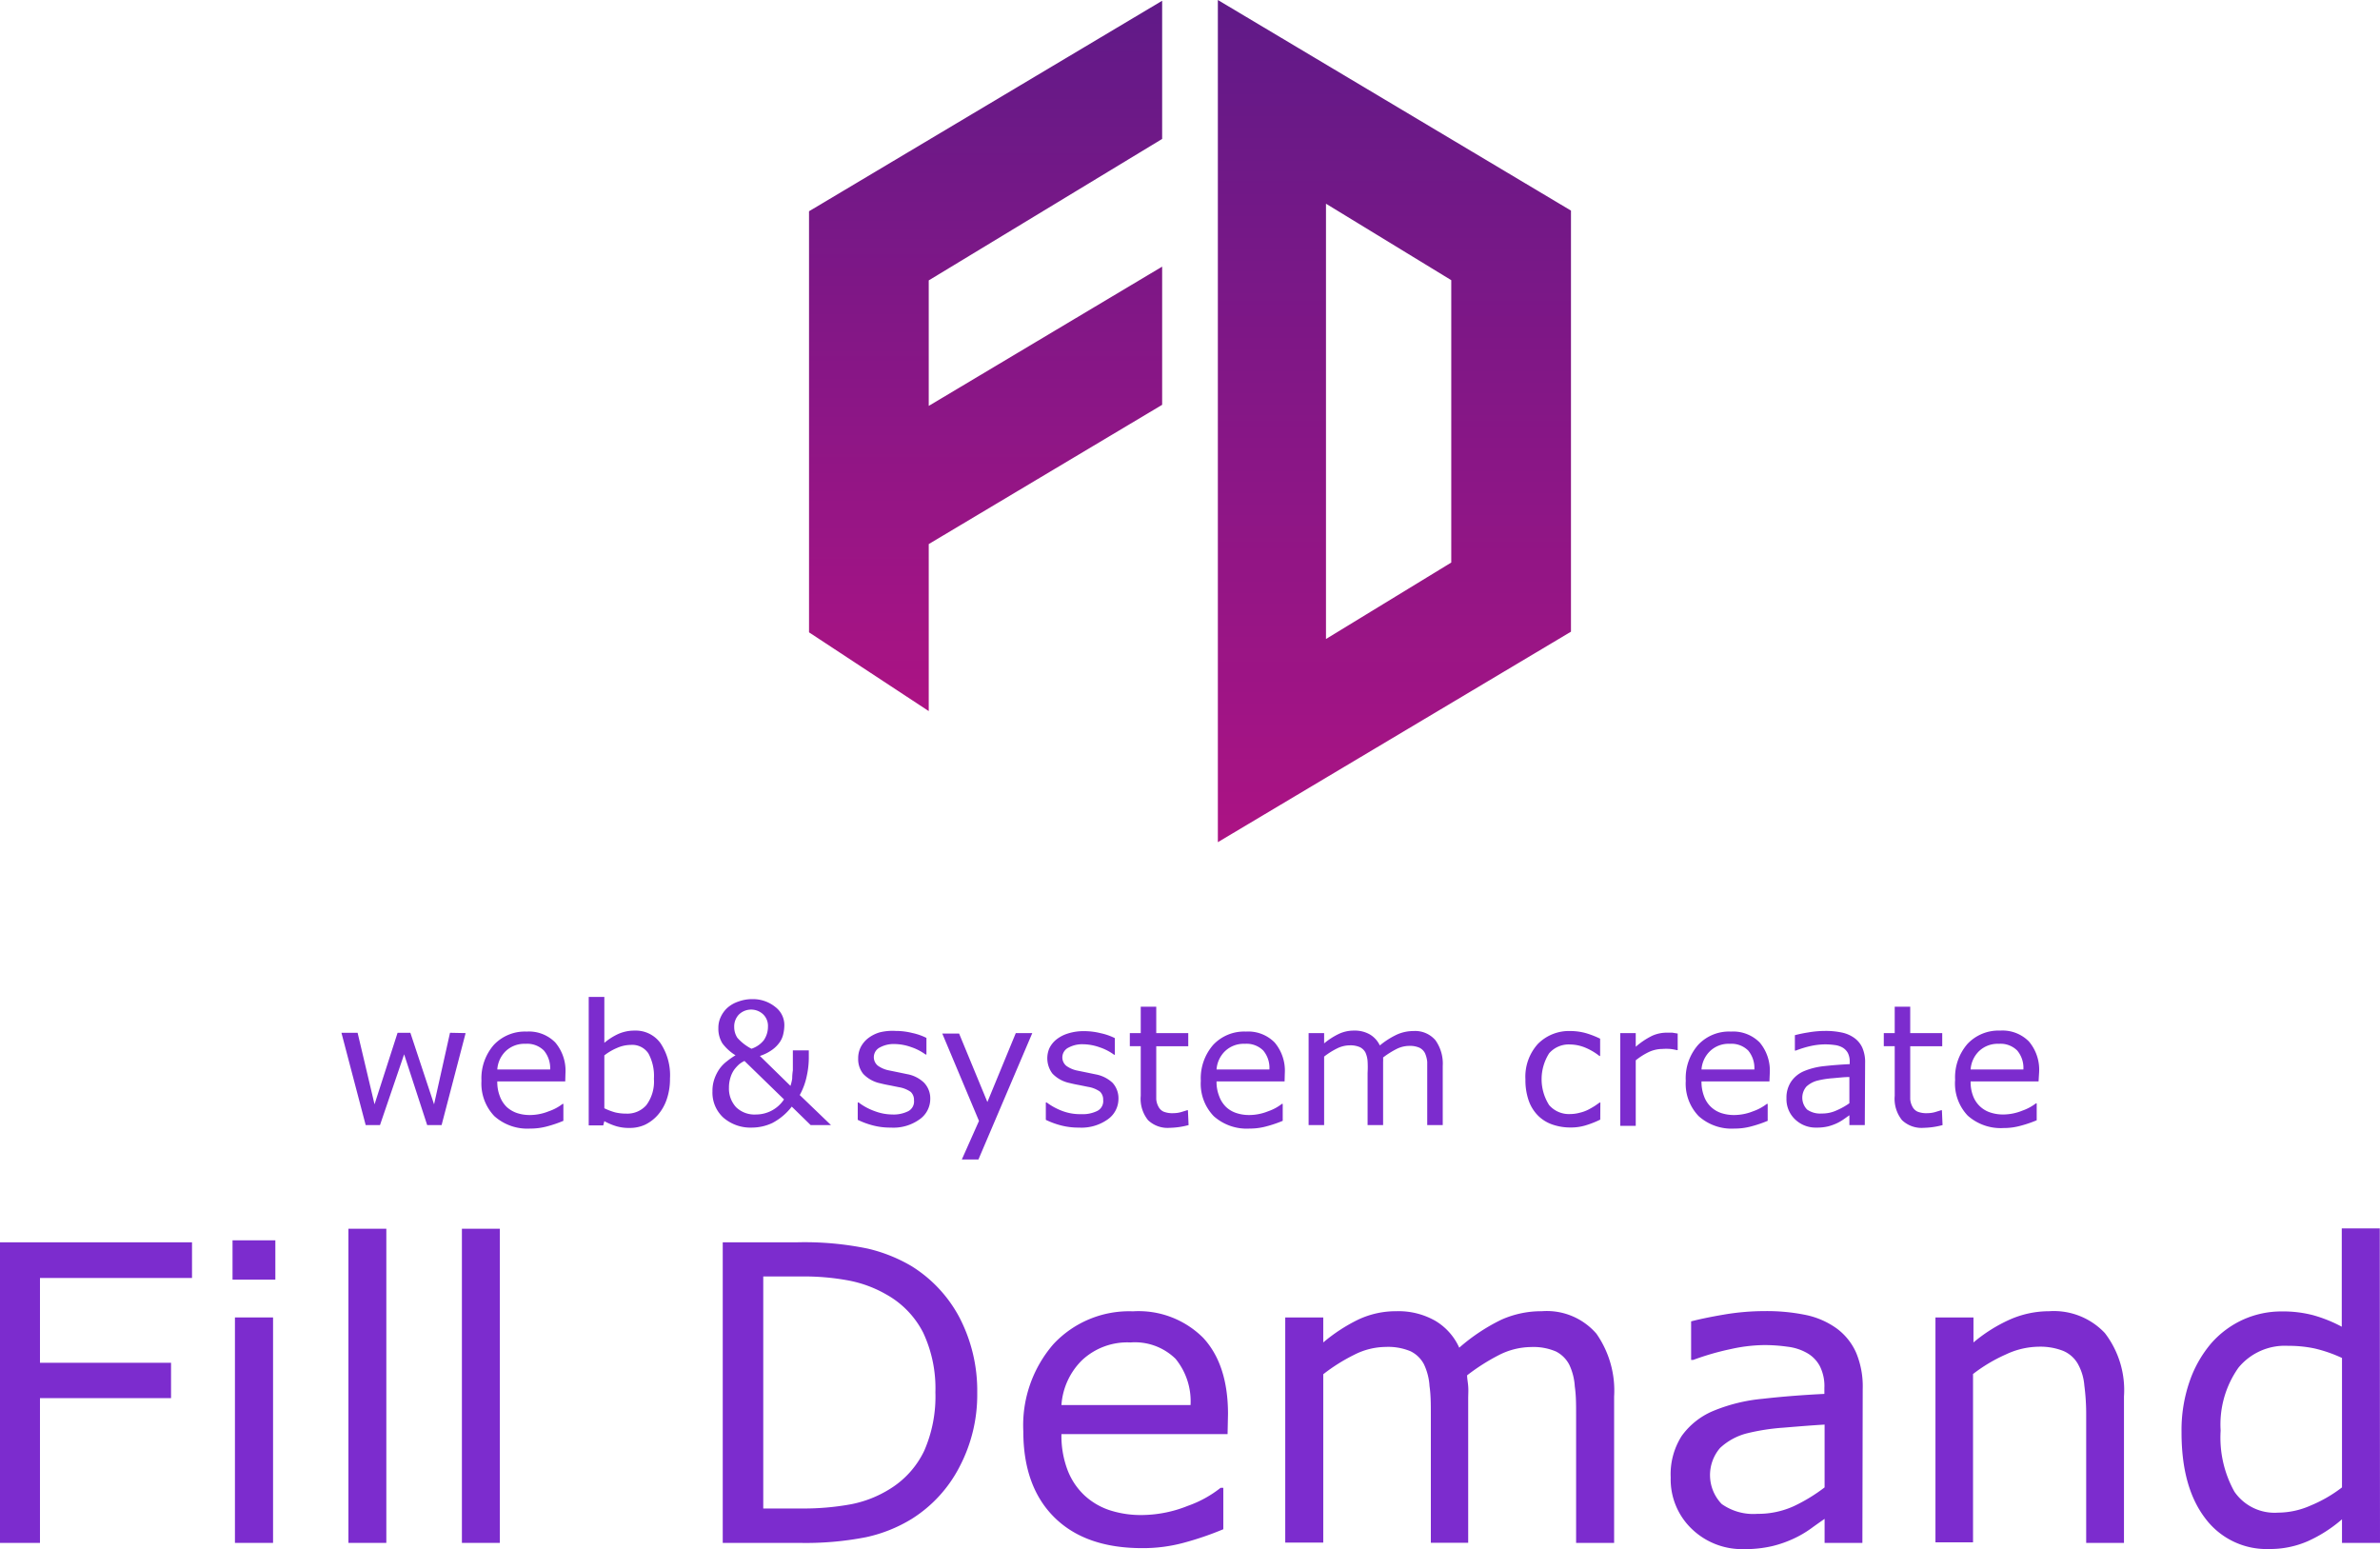
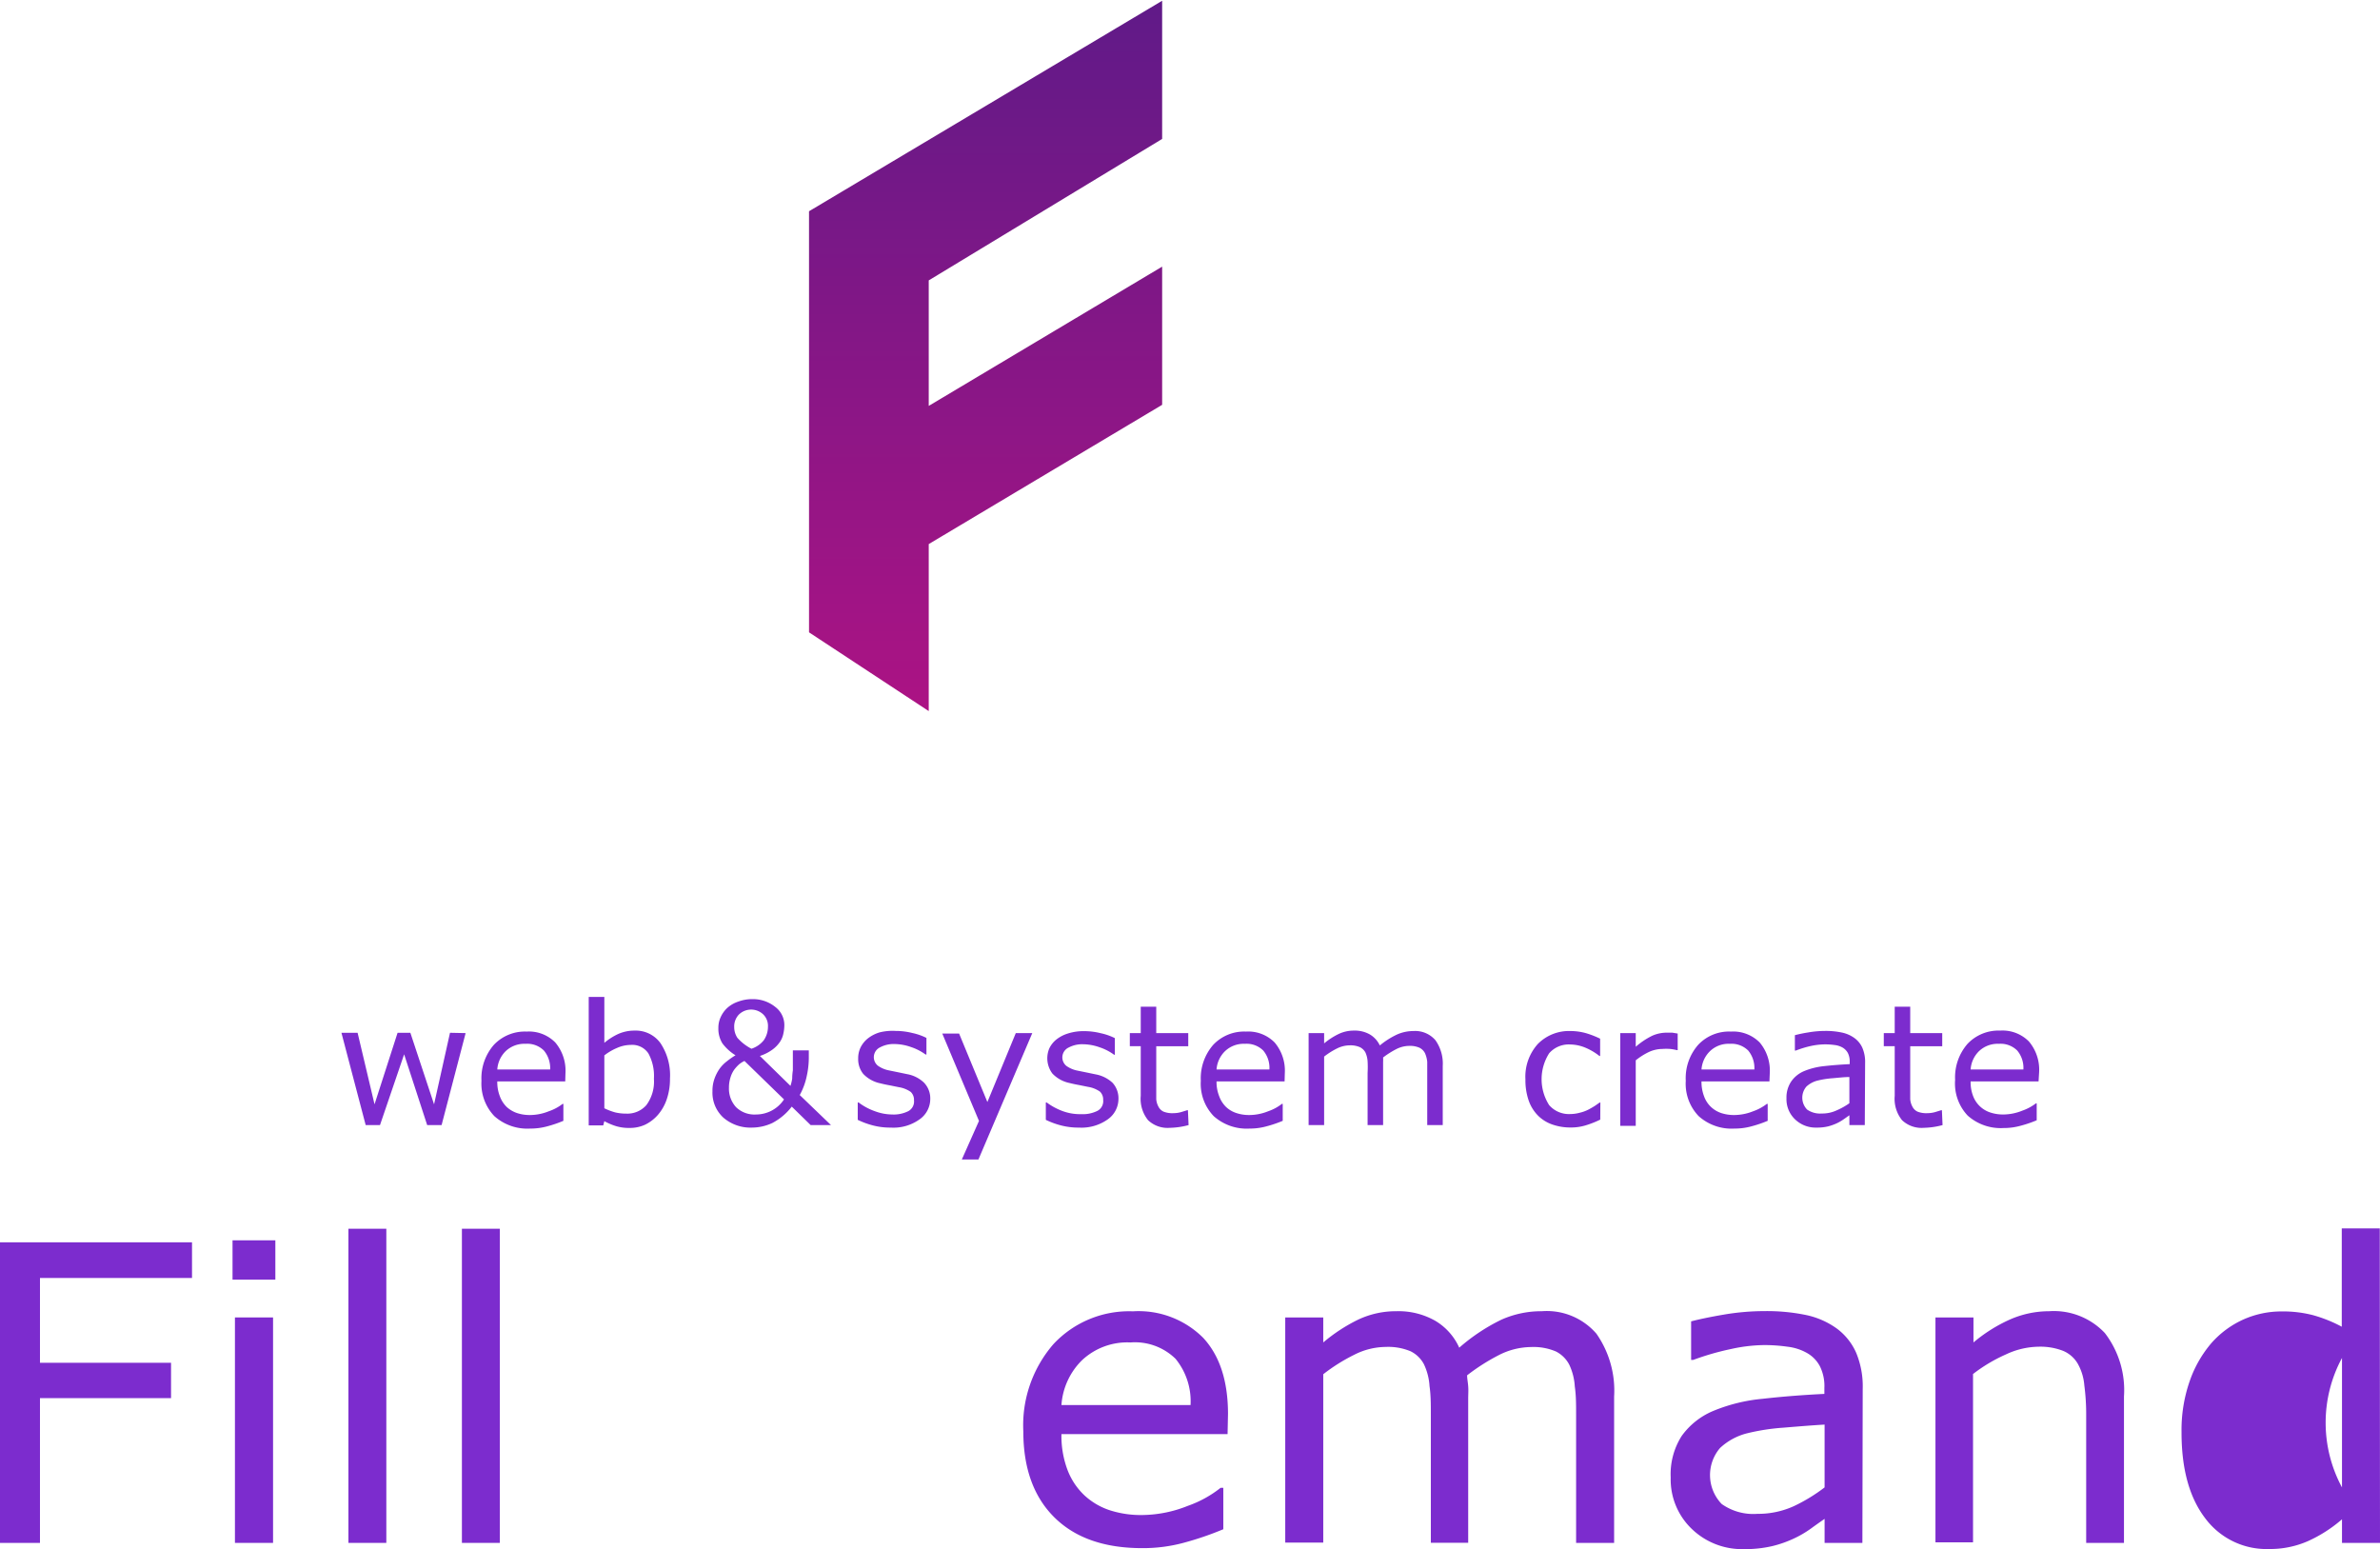
<svg xmlns="http://www.w3.org/2000/svg" xmlns:xlink="http://www.w3.org/1999/xlink" viewBox="0 0 217.9 141.82">
  <defs>
    <style>.cls-1{fill:url(#名称未設定グラデーション_32);}.cls-2{fill:url(#名称未設定グラデーション_32-2);}.cls-3{fill:#7c2cce;}</style>
    <linearGradient id="名称未設定グラデーション_32" x1="90.23" y1="0.07" x2="90.23" y2="65.1" gradientUnits="userSpaceOnUse">
      <stop offset="0" stop-color="#601a88" />
      <stop offset="1" stop-color="#ac1384" />
    </linearGradient>
    <linearGradient id="名称未設定グラデーション_32-2" x1="127.66" y1="0" x2="127.66" y2="77.1" xlink:href="#名称未設定グラデーション_32" />
  </defs>
  <g id="レイヤー_2" data-name="レイヤー 2">
    <g id="レイヤー_1-2" data-name="レイヤー 1">
      <polygon class="cls-1" points="74.07 43.69 74.07 56.34 74.07 57.89 85.03 65.1 85.03 49.81 106.4 37.06 106.4 24.41 85.03 37.16 85.03 25.67 106.4 12.72 106.4 0.07 74.07 19.34 74.07 43.69" />
-       <path class="cls-2" d="M111.5,0V77.1l32.33-19.27V19.28Zm21.37,51.5-11.47,7V18.65l11.47,7Z" />
      <path class="cls-3" d="M17.58,117H3.66v7.76h12V128h-12v13.25H0V113.73H17.58Z" />
      <path class="cls-3" d="M25.21,117.15H21.29v-3.6h3.92ZM25,141.25H21.51V120.61H25Z" />
      <path class="cls-3" d="M35.37,141.25H31.9V112.49h3.47Z" />
      <path class="cls-3" d="M45.76,141.25H42.29V112.49h3.47Z" />
-       <path class="cls-3" d="M89.47,127.52a14.16,14.16,0,0,1-1.64,6.8,12.22,12.22,0,0,1-4.35,4.73,13.4,13.4,0,0,1-4.2,1.68,28.78,28.78,0,0,1-6.11.52h-7V113.73h6.87a28.56,28.56,0,0,1,6.41.58,14.29,14.29,0,0,1,4,1.6,12.31,12.31,0,0,1,4.38,4.68A14.53,14.53,0,0,1,89.47,127.52Zm-3.83-.06A12,12,0,0,0,84.52,122a8.33,8.33,0,0,0-3.37-3.49,11,11,0,0,0-3.45-1.28,22.16,22.16,0,0,0-4.38-.37H69.88v21.24h3.44a24,24,0,0,0,4.61-.39,10.44,10.44,0,0,0,3.61-1.44,8.29,8.29,0,0,0,3.08-3.46A12.41,12.41,0,0,0,85.64,127.46Z" />
      <path class="cls-3" d="M112.39,131.29H97.18a8.84,8.84,0,0,0,.57,3.32,6.23,6.23,0,0,0,1.57,2.32,6.32,6.32,0,0,0,2.28,1.33,9.25,9.25,0,0,0,2.91.44,11.48,11.48,0,0,0,4.24-.84,10.34,10.34,0,0,0,3-1.65H112V140a28.68,28.68,0,0,1-3.59,1.23,14.24,14.24,0,0,1-3.84.5c-3.43,0-6.1-.92-8-2.78s-2.88-4.49-2.88-7.9a11.34,11.34,0,0,1,2.76-8,9.47,9.47,0,0,1,7.27-3,8.36,8.36,0,0,1,6.44,2.43q2.26,2.44,2.27,6.94ZM109,128.63a6.14,6.14,0,0,0-1.37-4.23,5.32,5.32,0,0,0-4.13-1.5,6.06,6.06,0,0,0-4.45,1.64,6.37,6.37,0,0,0-1.87,4.09Z" />
      <path class="cls-3" d="M147.78,141.25H144.3V129.5c0-.89,0-1.75-.12-2.57a5.37,5.37,0,0,0-.51-2,2.8,2.8,0,0,0-1.21-1.2,5.23,5.23,0,0,0-2.3-.41,6.6,6.6,0,0,0-2.92.73,18.7,18.7,0,0,0-2.92,1.86c0,.28.07.61.1,1s0,.75,0,1.12v13.21H131V129.5c0-.91,0-1.78-.12-2.6a5.42,5.42,0,0,0-.51-2,2.75,2.75,0,0,0-1.22-1.19,5.31,5.31,0,0,0-2.29-.4,6.46,6.46,0,0,0-2.86.71,16.54,16.54,0,0,0-2.85,1.79v15.41h-3.48V120.61h3.48v2.29a15.28,15.28,0,0,1,3.24-2.11,8.11,8.11,0,0,1,3.45-.75,6.8,6.8,0,0,1,3.57.88,5.45,5.45,0,0,1,2.19,2.46,17.26,17.26,0,0,1,3.85-2.56,8.94,8.94,0,0,1,3.71-.78,6,6,0,0,1,5,2.06,9.08,9.08,0,0,1,1.62,5.75Z" />
      <path class="cls-3" d="M170.51,141.25h-3.46v-2.2c-.3.21-.72.5-1.24.88a9.63,9.63,0,0,1-1.53.9,10.49,10.49,0,0,1-2,.71,11,11,0,0,1-2.65.28,6.62,6.62,0,0,1-4.73-1.84,6.27,6.27,0,0,1-1.94-4.72,6.51,6.51,0,0,1,1-3.79,6.76,6.76,0,0,1,2.87-2.29,15.49,15.49,0,0,1,4.53-1.12q2.64-.3,5.67-.45v-.53a4.07,4.07,0,0,0-.41-2,3,3,0,0,0-1.19-1.22,4.72,4.72,0,0,0-1.78-.57,15.05,15.05,0,0,0-2.16-.15,14.7,14.7,0,0,0-3,.36,24.18,24.18,0,0,0-3.47,1h-.19v-3.53c.68-.18,1.66-.39,2.94-.61a22.31,22.31,0,0,1,3.79-.33,17.71,17.71,0,0,1,3.8.36,7.43,7.43,0,0,1,2.8,1.23,5.54,5.54,0,0,1,1.77,2.2,8,8,0,0,1,.61,3.34Zm-3.46-5.08v-5.75c-1.06.06-2.3.16-3.74.28a19.65,19.65,0,0,0-3.41.53,5.66,5.66,0,0,0-2.42,1.33,3.81,3.81,0,0,0,.15,5.13,5,5,0,0,0,3.27.9,7.89,7.89,0,0,0,3.35-.71A15.52,15.52,0,0,0,167.05,136.17Z" />
      <path class="cls-3" d="M194.46,141.25H191V129.5a20.32,20.32,0,0,0-.17-2.67,4.82,4.82,0,0,0-.61-2,2.8,2.8,0,0,0-1.33-1.16,5.73,5.73,0,0,0-2.25-.38,7.23,7.23,0,0,0-3,.71,14.48,14.48,0,0,0-3,1.79v15.41H177.2V120.61h3.48v2.29a14.13,14.13,0,0,1,3.36-2.11,8.94,8.94,0,0,1,3.57-.75,6.41,6.41,0,0,1,5.1,2,8.57,8.57,0,0,1,1.75,5.8Z" />
-       <path class="cls-3" d="M217.9,141.25h-3.48v-2.16a12.71,12.71,0,0,1-3.12,2,8.6,8.6,0,0,1-3.53.72A7,7,0,0,1,201.9,139q-2.18-2.85-2.17-7.89a13.6,13.6,0,0,1,.75-4.68,10.75,10.75,0,0,1,2-3.49,8.65,8.65,0,0,1,2.93-2.15,8.54,8.54,0,0,1,3.47-.73,10.94,10.94,0,0,1,2.88.34,12.77,12.77,0,0,1,2.64,1.06v-9h3.48Zm-3.48-5.08V124.32a12.79,12.79,0,0,0-2.51-.87,11.48,11.48,0,0,0-2.42-.24,5.5,5.5,0,0,0-4.55,2,9,9,0,0,0-1.63,5.76,10.17,10.17,0,0,0,1.26,5.59,4.46,4.46,0,0,0,4,1.92,7.42,7.42,0,0,0,3-.66A12.48,12.48,0,0,0,214.42,136.17Z" />
+       <path class="cls-3" d="M217.9,141.25h-3.48v-2.16a12.71,12.71,0,0,1-3.12,2,8.6,8.6,0,0,1-3.53.72A7,7,0,0,1,201.9,139q-2.18-2.85-2.17-7.89a13.6,13.6,0,0,1,.75-4.68,10.75,10.75,0,0,1,2-3.49,8.65,8.65,0,0,1,2.93-2.15,8.54,8.54,0,0,1,3.47-.73,10.94,10.94,0,0,1,2.88.34,12.77,12.77,0,0,1,2.64,1.06v-9h3.48Zm-3.48-5.08V124.32A12.48,12.48,0,0,0,214.42,136.17Z" />
      <path class="cls-3" d="M42.63,94.58,40.43,103H39.11L37,96.52,34.79,103H33.48l-2.22-8.45h1.48l1.55,6.55,2.11-6.55h1.17l2.17,6.55,1.46-6.55Z" />
      <path class="cls-3" d="M51.75,99H45.53a3.5,3.5,0,0,0,.23,1.35,2.61,2.61,0,0,0,.64,1,2.68,2.68,0,0,0,.94.55,3.72,3.72,0,0,0,1.19.18,4.69,4.69,0,0,0,1.73-.35,4.33,4.33,0,0,0,1.25-.67h.07v1.55a10.93,10.93,0,0,1-1.46.5,5.85,5.85,0,0,1-1.58.21,4.53,4.53,0,0,1-3.28-1.14,4.31,4.31,0,0,1-1.18-3.23,4.66,4.66,0,0,1,1.13-3.29,3.9,3.9,0,0,1,3-1.22,3.38,3.38,0,0,1,2.63,1,4,4,0,0,1,.93,2.83Zm-1.38-1.09a2.52,2.52,0,0,0-.57-1.73,2.16,2.16,0,0,0-1.69-.62,2.48,2.48,0,0,0-1.82.68,2.58,2.58,0,0,0-.76,1.67Z" />
      <path class="cls-3" d="M61.34,98.74a5.71,5.71,0,0,1-.3,1.91,4.26,4.26,0,0,1-.81,1.42,3.68,3.68,0,0,1-1.18.9,3.3,3.3,0,0,1-1.41.29,4,4,0,0,1-1.26-.17,5.63,5.63,0,0,1-1.05-.45l-.1.39H53.9V91.27h1.43v4.2a5.69,5.69,0,0,1,1.27-.81,3.64,3.64,0,0,1,1.51-.31,2.79,2.79,0,0,1,2.36,1.15A5.29,5.29,0,0,1,61.34,98.74Zm-1.47,0a4.3,4.3,0,0,0-.5-2.29,1.77,1.77,0,0,0-1.61-.79,3.17,3.17,0,0,0-1.25.27,5.14,5.14,0,0,0-1.18.69v4.84a5.61,5.61,0,0,0,1,.38,4.28,4.28,0,0,0,1,.11,2.31,2.31,0,0,0,1.85-.78A3.62,3.62,0,0,0,59.87,98.78Z" />
      <path class="cls-3" d="M74.05,96.16v.72a7.87,7.87,0,0,1-.19,1.64,6.13,6.13,0,0,1-.64,1.73L76.08,103H74.22l-1.73-1.69a5.43,5.43,0,0,1-1.78,1.5,4.43,4.43,0,0,1-1.87.42,3.79,3.79,0,0,1-2.61-.91,3.09,3.09,0,0,1-1-2.41,3.27,3.27,0,0,1,.2-1.2,3.83,3.83,0,0,1,.46-.88,3.21,3.21,0,0,1,.66-.67,6.61,6.61,0,0,1,.79-.55,4.34,4.34,0,0,1-1.2-1.09,2.53,2.53,0,0,1-.37-1.4,2.31,2.31,0,0,1,.21-1,2.61,2.61,0,0,1,.6-.84,2.83,2.83,0,0,1,1-.58,3.66,3.66,0,0,1,1.34-.23A3.24,3.24,0,0,1,71,92.2a2.07,2.07,0,0,1,.81,1.67,3.63,3.63,0,0,1-.09.76,2.09,2.09,0,0,1-.31.75,2.87,2.87,0,0,1-.69.71,4,4,0,0,1-1.15.58l2.8,2.74a3.88,3.88,0,0,0,.16-.67q0-.36.06-.75c0-.28,0-.6,0-.95v-.88Zm-2.27,4.49-3.62-3.52a2.39,2.39,0,0,0-.47.29,3.41,3.41,0,0,0-.47.51,2.47,2.47,0,0,0-.34.71,3,3,0,0,0-.14.94,2.5,2.5,0,0,0,.65,1.78,2.41,2.41,0,0,0,1.83.67,3.07,3.07,0,0,0,2.56-1.38ZM70.31,94a1.47,1.47,0,0,0-.43-1.13,1.61,1.61,0,0,0-2.22,0,1.57,1.57,0,0,0-.44,1.14,1.8,1.8,0,0,0,.29,1,4.38,4.38,0,0,0,1.29,1,2.39,2.39,0,0,0,1.13-.78A2.17,2.17,0,0,0,70.31,94Z" />
      <path class="cls-3" d="M85.17,100.6a2.28,2.28,0,0,1-1,1.89,4.09,4.09,0,0,1-2.61.74,6.23,6.23,0,0,1-1.72-.22,7.41,7.41,0,0,1-1.31-.49v-1.59h.08a5.47,5.47,0,0,0,1.49.8,4.63,4.63,0,0,0,1.58.3,3,3,0,0,0,1.47-.3,1,1,0,0,0,.53-1,1,1,0,0,0-.29-.76,2.59,2.59,0,0,0-1.1-.44l-.79-.16c-.33-.06-.62-.12-.89-.19a3,3,0,0,1-1.58-.87,2.15,2.15,0,0,1-.46-1.4,2.3,2.3,0,0,1,.21-1,2.48,2.48,0,0,1,.66-.83,3.27,3.27,0,0,1,1.07-.56A4.83,4.83,0,0,1,82,94.38a6.28,6.28,0,0,1,1.53.19,5.35,5.35,0,0,1,1.29.45v1.52h-.08a4.81,4.81,0,0,0-1.32-.68,4.68,4.68,0,0,0-1.53-.28,2.62,2.62,0,0,0-1.31.3,1,1,0,0,0-.21,1.68,2.59,2.59,0,0,0,1,.43l.88.18.82.17a3,3,0,0,1,1.52.77A2.07,2.07,0,0,1,85.17,100.6Z" />
      <path class="cls-3" d="M94.51,94.58l-4.93,11.57H88.06l1.57-3.53-3.36-8h1.54l2.59,6.27L93,94.58Z" />
      <path class="cls-3" d="M102.4,100.6a2.29,2.29,0,0,1-1,1.89,4.14,4.14,0,0,1-2.62.74,6.28,6.28,0,0,1-1.72-.22,7.41,7.41,0,0,1-1.31-.49v-1.59h.08a5.78,5.78,0,0,0,1.49.8A4.63,4.63,0,0,0,99,102a3,3,0,0,0,1.47-.3,1,1,0,0,0,.53-1,1,1,0,0,0-.29-.76,2.59,2.59,0,0,0-1.1-.44l-.79-.16c-.33-.06-.62-.12-.89-.19a3,3,0,0,1-1.58-.87A2.33,2.33,0,0,1,96.06,96a2.33,2.33,0,0,1,.65-.83,3.23,3.23,0,0,1,1.08-.56,4.72,4.72,0,0,1,1.46-.21,6.28,6.28,0,0,1,1.53.19,5.35,5.35,0,0,1,1.29.45v1.52H102a4.81,4.81,0,0,0-1.32-.68,4.68,4.68,0,0,0-1.53-.28,2.64,2.64,0,0,0-1.31.3,1,1,0,0,0-.21,1.68,2.59,2.59,0,0,0,1,.43l.88.18.82.17a3.08,3.08,0,0,1,1.53.77A2.1,2.1,0,0,1,102.4,100.6Z" />
      <path class="cls-3" d="M108.82,103a7,7,0,0,1-.87.18,7.1,7.1,0,0,1-.84.07,2.59,2.59,0,0,1-2-.7,3.11,3.11,0,0,1-.67-2.23V95.78h-1v-1.2h1V92.16h1.42v2.42h2.93v1.2h-2.93v3.85c0,.44,0,.79,0,1a1.72,1.72,0,0,0,.21.7,1,1,0,0,0,.46.44,2.19,2.19,0,0,0,.89.14,2.66,2.66,0,0,0,.72-.1l.55-.17h.07Z" />
      <path class="cls-3" d="M117.61,99h-6.23a3.5,3.5,0,0,0,.24,1.35,2.61,2.61,0,0,0,.64,1,2.51,2.51,0,0,0,.94.55,3.72,3.72,0,0,0,1.19.18,4.69,4.69,0,0,0,1.73-.35,4.25,4.25,0,0,0,1.24-.67h.08v1.55a11.07,11.07,0,0,1-1.47.5,5.78,5.78,0,0,1-1.57.21,4.53,4.53,0,0,1-3.28-1.14,4.27,4.27,0,0,1-1.18-3.23,4.66,4.66,0,0,1,1.13-3.29,3.88,3.88,0,0,1,3-1.22,3.39,3.39,0,0,1,2.63,1,4,4,0,0,1,.93,2.83Zm-1.39-1.09a2.47,2.47,0,0,0-.56-1.73,2.16,2.16,0,0,0-1.69-.62,2.47,2.47,0,0,0-1.82.68,2.59,2.59,0,0,0-.77,1.67Z" />
      <path class="cls-3" d="M132.09,103h-1.42V98.22c0-.36,0-.71,0-1a2.49,2.49,0,0,0-.21-.81,1.13,1.13,0,0,0-.5-.49,2.13,2.13,0,0,0-.94-.17,2.62,2.62,0,0,0-1.19.3,8,8,0,0,0-1.2.76,4.07,4.07,0,0,1,0,.41c0,.15,0,.3,0,.45V103h-1.42V98.22a9,9,0,0,0,0-1.06,2.34,2.34,0,0,0-.2-.81,1.16,1.16,0,0,0-.5-.48,2.13,2.13,0,0,0-.94-.17,2.66,2.66,0,0,0-1.17.29,6.88,6.88,0,0,0-1.17.74V103h-1.42V94.58h1.42v.94a6.5,6.5,0,0,1,1.33-.86,3.23,3.23,0,0,1,1.41-.31,2.77,2.77,0,0,1,1.46.36,2.32,2.32,0,0,1,.9,1,7.38,7.38,0,0,1,1.57-1,3.73,3.73,0,0,1,1.52-.32,2.44,2.44,0,0,1,2,.84,3.7,3.7,0,0,1,.67,2.36Z" />
      <path class="cls-3" d="M146.51,102.5a8.94,8.94,0,0,1-1.35.53,4.59,4.59,0,0,1-1.35.19,5,5,0,0,1-1.68-.27,3.45,3.45,0,0,1-1.31-.81,3.69,3.69,0,0,1-.86-1.38,5.69,5.69,0,0,1-.3-1.94,4.47,4.47,0,0,1,1.14-3.25,4,4,0,0,1,3-1.18,5.29,5.29,0,0,1,1.42.2,8.32,8.32,0,0,1,1.28.5v1.58h-.07a5.42,5.42,0,0,0-1.34-.78,3.77,3.77,0,0,0-1.35-.27,2.38,2.38,0,0,0-1.91.81,4.42,4.42,0,0,0,0,4.74,2.4,2.4,0,0,0,1.93.82,3.37,3.37,0,0,0,.87-.12,3.41,3.41,0,0,0,.8-.29c.21-.11.4-.22.59-.34l.43-.3h.07Z" />
      <path class="cls-3" d="M153.6,96.14h-.07a4.76,4.76,0,0,0-.62-.11,4.81,4.81,0,0,0-.7,0,3,3,0,0,0-1.27.29,6.18,6.18,0,0,0-1.18.75v6h-1.42V94.58h1.42v1.25a7,7,0,0,1,1.49-1,3.24,3.24,0,0,1,1.32-.29l.54,0,.49.08Z" />
      <path class="cls-3" d="M162,99h-6.22a3.7,3.7,0,0,0,.23,1.35,2.51,2.51,0,0,0,.65,1,2.55,2.55,0,0,0,.93.55,3.76,3.76,0,0,0,1.19.18,4.74,4.74,0,0,0,1.74-.35,4.39,4.39,0,0,0,1.24-.67h.08v1.55a11.07,11.07,0,0,1-1.47.5,5.78,5.78,0,0,1-1.57.21,4.51,4.51,0,0,1-3.28-1.14,4.27,4.27,0,0,1-1.18-3.23,4.62,4.62,0,0,1,1.13-3.29,3.86,3.86,0,0,1,3-1.22,3.42,3.42,0,0,1,2.64,1,4,4,0,0,1,.92,2.83Zm-1.38-1.09a2.51,2.51,0,0,0-.56-1.73,2.18,2.18,0,0,0-1.69-.62,2.45,2.45,0,0,0-1.82.68,2.59,2.59,0,0,0-.77,1.67Z" />
      <path class="cls-3" d="M170.73,103h-1.41v-.9l-.51.36a4.27,4.27,0,0,1-.63.37,4.76,4.76,0,0,1-.81.29,4.38,4.38,0,0,1-1.08.11,2.71,2.71,0,0,1-1.94-.75,2.54,2.54,0,0,1-.79-1.93A2.61,2.61,0,0,1,164,99a2.7,2.7,0,0,1,1.17-.94,6.57,6.57,0,0,1,1.86-.46c.72-.08,1.49-.14,2.32-.18v-.22a1.72,1.72,0,0,0-.17-.8,1.31,1.31,0,0,0-.49-.5,1.9,1.9,0,0,0-.73-.23,6.19,6.19,0,0,0-.88-.06,6.54,6.54,0,0,0-1.25.14,9.48,9.48,0,0,0-1.42.43h-.08V94.77a12.2,12.2,0,0,1,1.21-.25,9.11,9.11,0,0,1,1.55-.14,7.08,7.08,0,0,1,1.55.15,3,3,0,0,1,1.14.5,2.23,2.23,0,0,1,.73.9,3.26,3.26,0,0,1,.25,1.37ZM169.32,101V98.6c-.44,0-.95.06-1.53.11a8.42,8.42,0,0,0-1.4.22,2.36,2.36,0,0,0-1,.54,1.56,1.56,0,0,0,.06,2.11,2.08,2.08,0,0,0,1.34.36,3.12,3.12,0,0,0,1.37-.29A6.42,6.42,0,0,0,169.32,101Z" />
      <path class="cls-3" d="M177.85,103a6.66,6.66,0,0,1-.87.18,7.1,7.1,0,0,1-.84.07,2.59,2.59,0,0,1-2-.7,3.11,3.11,0,0,1-.67-2.23V95.78h-1v-1.2h1V92.16h1.42v2.42h2.93v1.2h-2.93v3.85c0,.44,0,.79,0,1a1.72,1.72,0,0,0,.21.7,1,1,0,0,0,.46.44,2.19,2.19,0,0,0,.89.14,2.66,2.66,0,0,0,.72-.1l.55-.17h.07Z" />
      <path class="cls-3" d="M186.64,99h-6.22a3.5,3.5,0,0,0,.23,1.35,2.51,2.51,0,0,0,1.58,1.5,3.72,3.72,0,0,0,1.19.18,4.69,4.69,0,0,0,1.73-.35,4.48,4.48,0,0,0,1.25-.67h.07v1.55a11.07,11.07,0,0,1-1.47.5,5.73,5.73,0,0,1-1.57.21,4.53,4.53,0,0,1-3.28-1.14A4.27,4.27,0,0,1,179,98.86a4.66,4.66,0,0,1,1.13-3.29,3.9,3.9,0,0,1,3-1.22,3.39,3.39,0,0,1,2.63,1,4,4,0,0,1,.93,2.83Zm-1.39-1.09a2.47,2.47,0,0,0-.56-1.73,2.16,2.16,0,0,0-1.69-.62,2.47,2.47,0,0,0-1.82.68,2.58,2.58,0,0,0-.76,1.67Z" />
    </g>
  </g>
</svg>